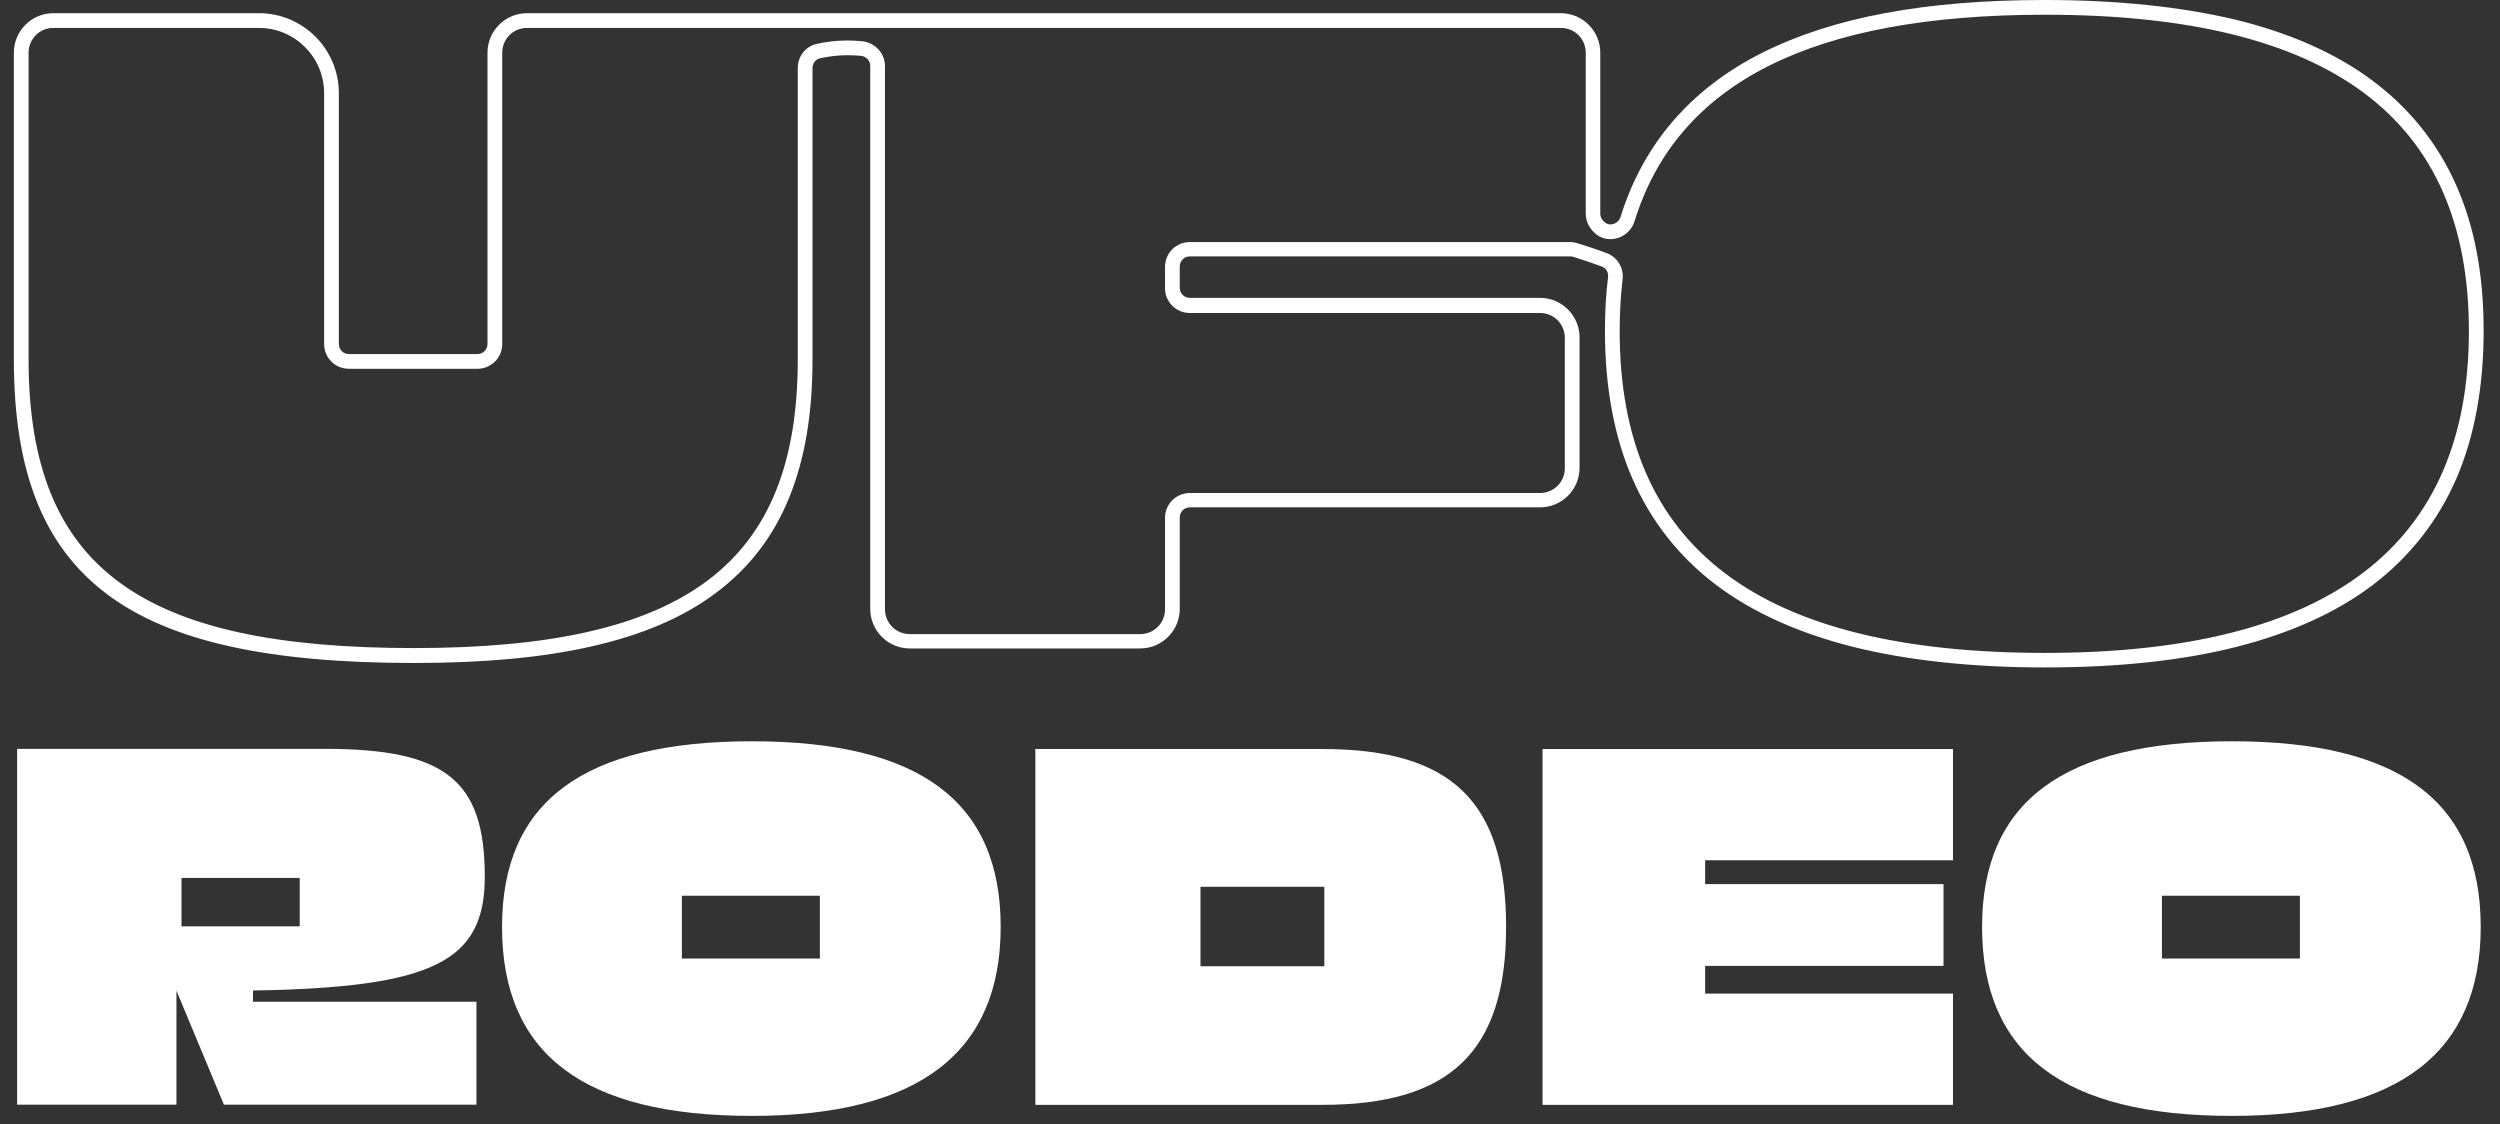
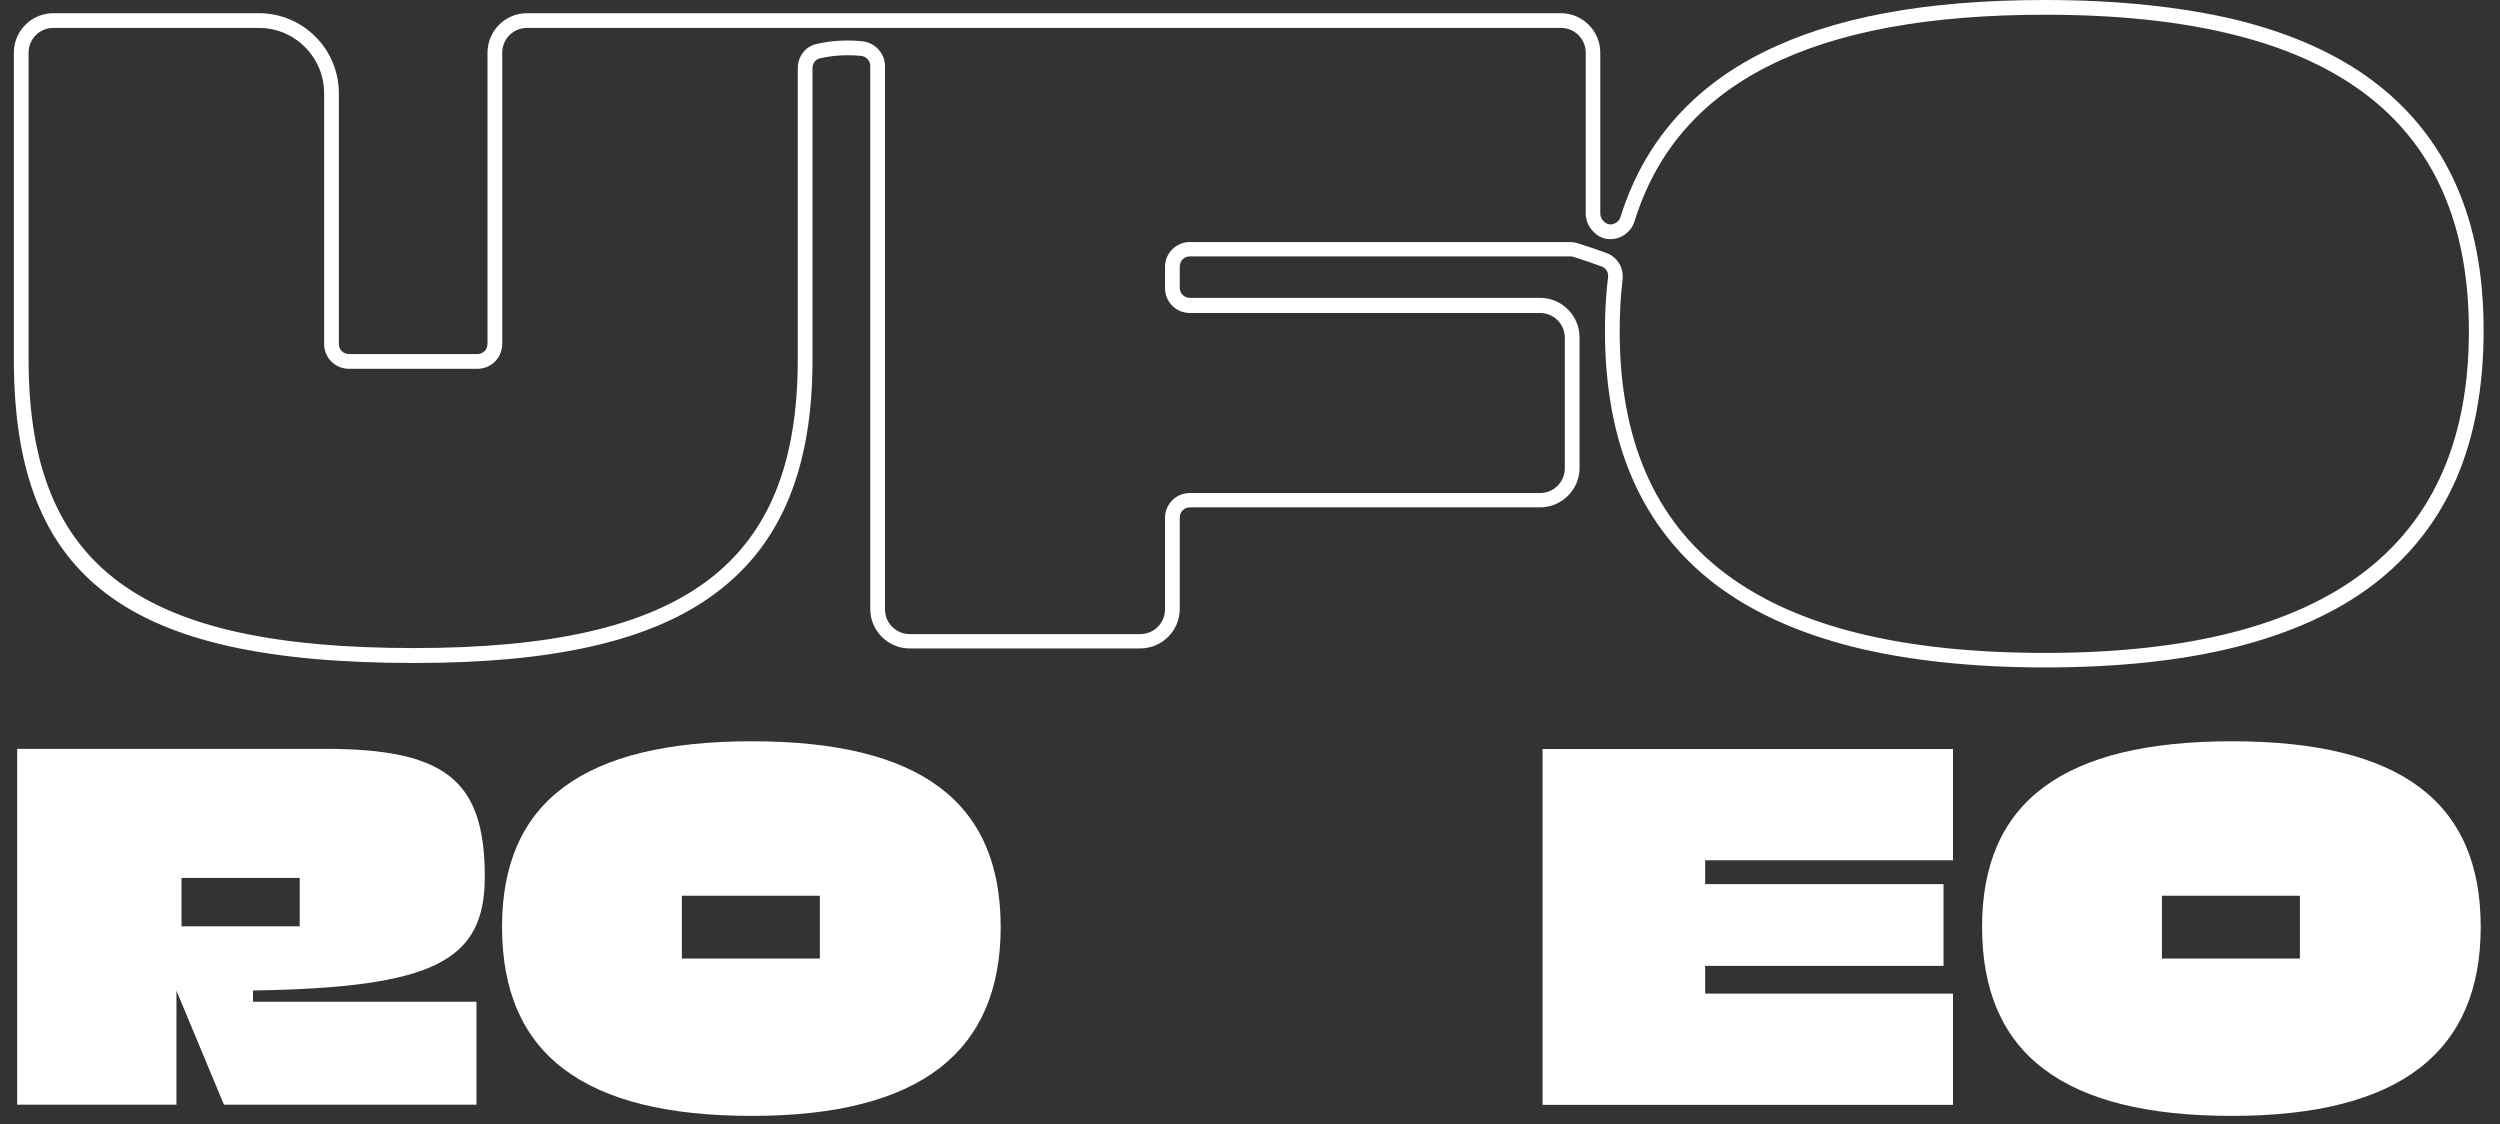
<svg xmlns="http://www.w3.org/2000/svg" width="129" height="58" viewBox="0 0 129 58" fill="none">
  <rect x="0" y="0" width="129" height="58" fill="#333333" stroke="none" />
  <g clip-path="url(#clip0_9238_54)">
    <path d="M13.065 51.11C22.405 50.96 25.015 49.59 25.015 45.24C25.015 40.25 22.985 38.64 16.745 38.64H0.885V57H9.105V51.12L11.555 57H24.585V51.69H13.055V51.1L13.065 51.11ZM9.365 45.3H15.465V47.8H9.365V45.3Z" fill="white" />
    <path d="M25.905 47.83C25.905 41.37 30.095 38.25 38.795 38.25C47.495 38.25 51.635 41.38 51.635 47.83C51.635 54.28 47.465 57.58 38.795 57.58C30.125 57.58 25.905 54.4 25.905 47.83ZM42.305 49.46V46.22H35.185V49.46H42.305Z" fill="white" />
-     <path d="M53.425 38.65H68.245C74.915 38.65 77.715 41.38 77.715 47.83C77.715 54.28 74.815 57.01 68.245 57.01H53.425V38.65ZM68.335 49.86V45.76H61.945V49.86H68.335Z" fill="white" />
    <path d="M79.595 38.65H100.775V44.39H87.985V45.62H100.285V49.84H87.985V51.27H100.775V57.01H79.595V38.65Z" fill="white" />
    <path d="M102.275 47.83C102.275 41.37 106.465 38.25 115.165 38.25C123.865 38.25 128.005 41.38 128.005 47.83C128.005 54.28 123.835 57.58 115.165 57.58C106.495 57.58 102.275 54.4 102.275 47.83ZM118.675 49.46V46.22H111.555V49.46H118.675Z" fill="white" />
    <path d="M105.525 0.76C120.255 0.76 127.395 6.09 127.395 17.08C127.395 28.07 120.295 33.69 105.525 33.69C90.755 33.69 83.575 28.27 83.575 17.08C83.575 16.15 83.625 15.26 83.725 14.42C83.795 13.83 83.465 13.27 82.905 13.06C82.475 12.9 81.985 12.73 81.395 12.55C81.275 12.51 81.145 12.49 81.015 12.49H61.395C60.685 12.49 60.115 13.06 60.115 13.77V14.87C60.115 15.58 60.685 16.15 61.395 16.15H79.465C80.175 16.15 80.745 16.72 80.745 17.43V24.16C80.745 24.87 80.175 25.44 79.465 25.44H61.395C60.685 25.44 60.115 26.01 60.115 26.72V31.44C60.115 32.15 59.545 32.72 58.835 32.72H46.945C46.235 32.72 45.665 32.15 45.665 31.44V3.41C45.665 2.75 45.155 2.2 44.495 2.13C44.225 2.1 43.965 2.09 43.715 2.09C43.125 2.09 42.595 2.16 42.125 2.27C41.555 2.4 41.165 2.92 41.165 3.51V18.54C41.165 29.09 35.385 33.44 21.375 33.44C7.365 33.44 1.475 29.39 1.475 18.54V2.72C1.475 2.01 2.045 1.44 2.755 1.44H13.355C15.215 1.44 16.725 2.95 16.725 4.81V17.75C16.725 18.46 17.295 19.03 18.005 19.03H24.635C25.345 19.03 25.915 18.46 25.915 17.75V2.72C25.915 2.01 26.485 1.44 27.195 1.44H80.545C81.255 1.44 81.825 2.01 81.825 2.72V11.02C81.825 11.35 81.955 11.68 82.185 11.92C82.215 11.95 82.245 11.98 82.275 12.01C82.515 12.24 82.805 12.34 83.095 12.34C83.635 12.34 84.165 11.99 84.345 11.41C86.565 4.25 93.525 0.76 105.515 0.76M105.525 0C99.355 0 94.585 0.89 90.935 2.72C87.255 4.57 84.795 7.42 83.625 11.18C83.545 11.45 83.295 11.58 83.105 11.58C82.985 11.58 82.885 11.54 82.795 11.46C82.775 11.44 82.745 11.41 82.725 11.39C82.635 11.29 82.575 11.16 82.575 11.03V2.72C82.575 1.6 81.665 0.68 80.535 0.68H27.195C26.075 0.68 25.155 1.59 25.155 2.72V17.75C25.155 18.04 24.925 18.27 24.635 18.27H18.005C17.715 18.27 17.485 18.04 17.485 17.75V4.81C17.485 2.53 15.635 0.68 13.355 0.68H2.755C1.625 0.68 0.715 1.6 0.715 2.72V18.54C0.715 24.35 2.245 28.2 5.535 30.67C8.755 33.08 13.795 34.21 21.375 34.21C24.995 34.21 27.995 33.93 30.545 33.35C33.185 32.75 35.295 31.84 36.975 30.57C38.685 29.28 39.925 27.66 40.745 25.62C41.535 23.65 41.925 21.34 41.925 18.56V3.51C41.925 3.27 42.085 3.06 42.305 3.01C42.745 2.91 43.225 2.85 43.715 2.85C43.945 2.85 44.185 2.86 44.425 2.88C44.695 2.91 44.905 3.13 44.905 3.4V31.42C44.905 32.54 45.815 33.46 46.945 33.46H58.835C59.955 33.46 60.875 32.55 60.875 31.42V26.7C60.875 26.41 61.105 26.18 61.395 26.18H79.465C80.585 26.18 81.505 25.27 81.505 24.14V17.41C81.505 16.29 80.595 15.37 79.465 15.37H61.395C61.105 15.37 60.875 15.14 60.875 14.85V13.75C60.875 13.46 61.105 13.23 61.395 13.23H81.015C81.065 13.23 81.115 13.23 81.175 13.25C81.715 13.42 82.215 13.59 82.645 13.75C82.875 13.83 83.005 14.06 82.975 14.31C82.865 15.18 82.815 16.1 82.815 17.06C82.815 19.95 83.285 22.52 84.225 24.68C85.175 26.87 86.625 28.72 88.535 30.17C90.425 31.6 92.825 32.68 95.665 33.39C98.455 34.08 101.775 34.44 105.525 34.44C109.275 34.44 112.575 34.09 115.355 33.39C118.185 32.68 120.575 31.6 122.455 30.17C124.355 28.72 125.805 26.87 126.755 24.68C127.685 22.52 128.155 19.96 128.155 17.06C128.155 14.16 127.685 11.69 126.745 9.57C125.795 7.41 124.345 5.6 122.435 4.17C120.555 2.76 118.165 1.7 115.335 1.01C112.545 0.35 109.245 0 105.515 0H105.525Z" fill="white" />
  </g>
  <defs>
    <clipPath id="clip0_9238_54">
      <rect width="127.43" height="57.58" fill="white" transform="translate(0.715)" />
    </clipPath>
  </defs>
</svg>